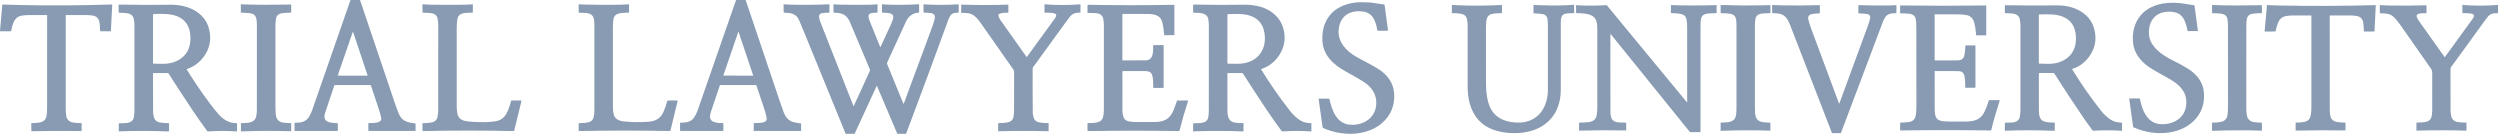
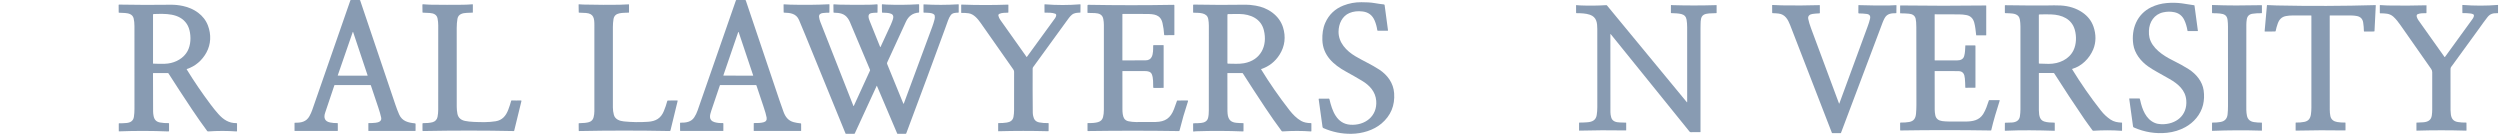
<svg xmlns="http://www.w3.org/2000/svg" width="411" height="22" viewBox="0 0 411 22" fill="none">
  <path d="M54.967 14.037C54.448 15.563 53.942 17.066 53.45 18.546C53.175 19.372 53.396 19.959 54.264 20.133C54.642 20.21 55.04 20.245 55.458 20.238C55.468 20.238 55.478 20.24 55.487 20.243C55.496 20.247 55.505 20.252 55.512 20.259C55.519 20.266 55.524 20.274 55.528 20.283C55.532 20.293 55.534 20.302 55.534 20.312L55.537 21.463C55.537 21.503 55.517 21.523 55.477 21.523L48.458 21.528C48.448 21.528 48.439 21.525 48.432 21.518C48.426 21.511 48.422 21.502 48.422 21.492L48.42 20.25C48.42 20.197 48.446 20.172 48.499 20.173C49.482 20.198 50.365 20.033 50.878 19.089C51.068 18.741 51.222 18.397 51.34 18.057C53.502 11.859 55.59 5.861 57.601 0.063C57.608 0.045 57.62 0.029 57.636 0.017C57.652 0.006 57.671 -4.10689e-05 57.691 2.08748e-07L59.149 0.006C59.161 0.006 59.172 0.009 59.182 0.016C59.191 0.023 59.199 0.033 59.202 0.044C61.044 5.461 62.976 11.181 64.999 17.201C65.192 17.774 65.398 18.312 65.618 18.815C66.11 19.939 67.125 20.172 68.23 20.279C68.255 20.281 68.278 20.293 68.295 20.312C68.312 20.331 68.322 20.355 68.322 20.381L68.318 21.464C68.318 21.472 68.316 21.48 68.313 21.487C68.31 21.494 68.306 21.501 68.3 21.506C68.295 21.512 68.288 21.516 68.281 21.519C68.274 21.522 68.266 21.523 68.258 21.523L60.591 21.526C60.583 21.526 60.575 21.523 60.569 21.517C60.563 21.512 60.56 21.504 60.56 21.496L60.558 20.291C60.558 20.252 60.578 20.233 60.616 20.234C60.992 20.241 61.368 20.224 61.743 20.183C62.219 20.13 62.798 19.95 62.662 19.322C62.56 18.852 62.401 18.295 62.183 17.652C61.764 16.415 61.361 15.213 60.973 14.045C60.967 14.027 60.955 14.011 60.94 14C60.924 13.989 60.906 13.983 60.887 13.982H55.043C55.004 13.982 54.979 14.001 54.967 14.037ZM55.528 12.39C55.526 12.395 55.525 12.401 55.526 12.406C55.527 12.411 55.529 12.416 55.532 12.42C55.535 12.424 55.538 12.428 55.543 12.43C55.548 12.433 55.553 12.434 55.558 12.434L60.403 12.435C60.408 12.435 60.413 12.434 60.417 12.431C60.422 12.429 60.426 12.425 60.429 12.421C60.432 12.417 60.434 12.412 60.434 12.408C60.435 12.402 60.435 12.397 60.433 12.392L58.054 5.269C58.052 5.262 58.047 5.257 58.042 5.252C58.036 5.248 58.029 5.246 58.023 5.246C58.016 5.246 58.009 5.248 58.003 5.252C57.998 5.257 57.993 5.262 57.991 5.269L55.528 12.39Z" fill="#889BB2" />
  <path d="M71.928 19.227C72.004 18.841 72.042 18.446 72.042 18.04C72.045 13.36 72.046 8.732 72.045 4.154C72.044 3.774 72.008 3.406 71.938 3.052C71.804 2.381 71.276 2.183 70.666 2.135C70.278 2.104 69.9 2.086 69.529 2.082C69.511 2.082 69.493 2.075 69.479 2.061C69.466 2.048 69.459 2.029 69.458 2.01L69.441 0.799C69.441 0.785 69.444 0.772 69.449 0.759C69.454 0.747 69.462 0.736 69.472 0.726C69.482 0.717 69.494 0.71 69.506 0.705C69.519 0.7 69.533 0.698 69.546 0.699C69.969 0.724 70.376 0.766 70.793 0.772C72.619 0.8 74.377 0.803 76.067 0.782C76.609 0.776 77.141 0.75 77.665 0.704C77.674 0.703 77.684 0.704 77.693 0.707C77.701 0.71 77.71 0.715 77.717 0.722C77.724 0.728 77.729 0.736 77.733 0.744C77.736 0.753 77.738 0.762 77.738 0.771L77.736 2.026C77.736 2.059 77.72 2.076 77.687 2.078C77.376 2.091 77.067 2.103 76.761 2.115C76.082 2.142 75.345 2.298 75.206 3.083C75.125 3.543 75.084 4.052 75.084 4.61C75.081 8.943 75.082 13.255 75.087 17.547C75.087 17.919 75.124 18.299 75.196 18.687C75.326 19.381 75.797 19.739 76.441 19.877C76.855 19.964 77.346 20.019 77.912 20.042C79.105 20.087 80.326 20.128 81.496 19.934C82.573 19.755 83.177 19.049 83.561 18.032C83.76 17.507 83.918 17.024 84.034 16.582C84.04 16.561 84.054 16.542 84.072 16.529C84.09 16.515 84.112 16.509 84.134 16.509C84.611 16.529 85.109 16.53 85.629 16.511C85.643 16.511 85.657 16.514 85.67 16.52C85.683 16.526 85.695 16.535 85.704 16.546C85.713 16.557 85.719 16.57 85.722 16.584C85.725 16.599 85.725 16.613 85.722 16.627L84.533 21.49C84.529 21.506 84.52 21.521 84.507 21.531C84.494 21.541 84.478 21.546 84.462 21.546C79.644 21.445 74.673 21.445 69.549 21.543C69.489 21.544 69.458 21.515 69.458 21.454L69.455 20.345C69.455 20.278 69.489 20.245 69.555 20.247C70.144 20.255 70.664 20.203 71.116 20.09C71.529 19.987 71.844 19.657 71.928 19.227Z" fill="#889BB2" />
-   <path d="M45.336 18.772C45.403 19.585 45.801 20.044 46.529 20.149C46.993 20.216 47.424 20.246 47.823 20.238C47.83 20.238 47.837 20.239 47.843 20.241C47.849 20.244 47.855 20.247 47.86 20.252C47.864 20.257 47.868 20.263 47.871 20.269C47.873 20.275 47.875 20.282 47.875 20.288L47.874 21.524C47.874 21.531 47.873 21.538 47.87 21.544C47.867 21.55 47.863 21.556 47.858 21.561C47.853 21.565 47.848 21.569 47.841 21.571C47.835 21.574 47.828 21.575 47.821 21.575C45.167 21.491 42.455 21.5 39.686 21.602C39.676 21.603 39.666 21.601 39.656 21.597C39.647 21.594 39.639 21.588 39.631 21.581C39.624 21.574 39.618 21.566 39.614 21.557C39.611 21.548 39.609 21.538 39.609 21.528V20.291C39.609 20.252 39.628 20.233 39.667 20.234C40.005 20.243 40.357 20.226 40.721 20.182C41.445 20.096 42.007 19.833 42.141 19.028C42.199 18.676 42.228 18.369 42.229 18.106C42.238 13.119 42.239 8.417 42.231 4C42.231 3.77 42.2 3.537 42.181 3.312C42.123 2.596 41.713 2.209 40.949 2.15C40.459 2.112 40.026 2.088 39.65 2.079C39.635 2.078 39.621 2.072 39.61 2.061C39.6 2.051 39.594 2.036 39.594 2.021L39.59 0.77C39.59 0.762 39.592 0.754 39.595 0.746C39.598 0.738 39.603 0.732 39.609 0.726C39.615 0.72 39.622 0.715 39.63 0.712C39.638 0.709 39.647 0.708 39.655 0.708C42.39 0.823 45.078 0.797 47.809 0.746C47.855 0.745 47.878 0.768 47.878 0.815L47.876 2.008C47.876 2.028 47.868 2.047 47.854 2.061C47.84 2.075 47.821 2.083 47.801 2.084C47.352 2.087 46.918 2.111 46.498 2.155C45.998 2.207 45.525 2.415 45.408 2.932C45.326 3.294 45.284 3.683 45.283 4.1C45.271 8.971 45.272 13.504 45.286 17.7C45.288 18.033 45.304 18.39 45.336 18.772Z" fill="#889BB2" />
-   <path d="M10.852 2.476C10.84 2.478 10.829 2.484 10.822 2.493C10.814 2.502 10.809 2.514 10.809 2.526C10.804 7.706 10.803 12.837 10.806 17.919C10.807 18.277 10.833 18.643 10.885 19.015C10.976 19.667 11.373 20.046 12.077 20.152C12.535 20.221 12.963 20.249 13.362 20.236C13.4 20.236 13.419 20.254 13.419 20.291L13.418 21.503C13.418 21.508 13.417 21.513 13.415 21.518C13.413 21.522 13.41 21.526 13.406 21.53C13.402 21.533 13.398 21.536 13.393 21.538C13.389 21.54 13.383 21.541 13.378 21.541C10.597 21.502 7.878 21.512 5.22 21.571C5.176 21.573 5.153 21.551 5.153 21.506L5.144 20.291C5.143 20.251 5.162 20.232 5.202 20.233C5.629 20.247 6.062 20.216 6.5 20.141C7.164 20.029 7.571 19.654 7.663 18.973C7.719 18.561 7.747 18.167 7.747 17.789C7.748 12.812 7.749 7.728 7.75 2.536C7.75 2.519 7.743 2.502 7.731 2.49C7.718 2.478 7.701 2.471 7.684 2.471C6.685 2.472 5.659 2.476 4.606 2.483C4.25 2.485 3.887 2.519 3.518 2.585C2.304 2.8 2.048 4.061 1.841 5.058C1.836 5.081 1.823 5.103 1.804 5.118C1.785 5.133 1.761 5.142 1.737 5.142L0.06 5.141C0.051 5.141 0.043 5.139 0.036 5.136C0.028 5.132 0.021 5.127 0.016 5.121C0.01 5.115 0.006 5.108 0.003 5.099C0.001 5.091 -0 5.083 0 5.074L0.378 0.796C0.379 0.781 0.386 0.768 0.397 0.758C0.408 0.748 0.422 0.743 0.437 0.743C1.367 0.781 2.336 0.81 3.344 0.83C8.354 0.931 13.363 0.9 18.372 0.738C18.383 0.738 18.393 0.74 18.403 0.744C18.413 0.748 18.422 0.754 18.43 0.761C18.437 0.769 18.443 0.778 18.447 0.788C18.45 0.797 18.452 0.808 18.451 0.819L18.233 5.073C18.231 5.115 18.209 5.136 18.167 5.136L16.536 5.142C16.517 5.142 16.5 5.135 16.487 5.123C16.473 5.111 16.465 5.094 16.464 5.075C16.445 4.729 16.424 4.382 16.4 4.034C16.355 3.358 16.132 2.751 15.39 2.59C15.067 2.52 14.739 2.484 14.406 2.483C13.333 2.479 12.299 2.476 11.304 2.473C11.157 2.472 10.992 2.454 10.852 2.476Z" fill="#889BB2" />
  <path d="M30.702 11.416C31.878 13.338 33.193 15.267 34.645 17.203C35.095 17.802 35.519 18.323 35.917 18.764C36.723 19.659 37.623 20.261 38.873 20.241C38.938 20.24 38.97 20.272 38.97 20.336L38.966 21.531C38.966 21.541 38.964 21.552 38.96 21.562C38.956 21.571 38.95 21.58 38.942 21.587C38.934 21.594 38.925 21.6 38.915 21.603C38.905 21.607 38.895 21.608 38.884 21.607C37.333 21.498 35.781 21.498 34.229 21.608C34.195 21.61 34.161 21.604 34.131 21.59C34.1 21.576 34.074 21.555 34.053 21.528C33.218 20.398 32.401 19.236 31.602 18.042C30.181 15.914 28.877 13.92 27.692 12.059C27.669 12.025 27.638 12.008 27.597 12.008L25.215 12.007C25.199 12.007 25.183 12.014 25.171 12.025C25.16 12.037 25.153 12.053 25.153 12.069C25.15 14.211 25.156 16.29 25.17 18.308C25.172 18.55 25.199 18.806 25.253 19.076C25.371 19.677 25.692 20.025 26.301 20.136C26.758 20.219 27.228 20.254 27.712 20.241C27.722 20.24 27.732 20.242 27.741 20.246C27.751 20.25 27.76 20.255 27.767 20.262C27.774 20.269 27.78 20.278 27.784 20.287C27.788 20.297 27.79 20.307 27.79 20.317V21.502C27.79 21.517 27.787 21.531 27.781 21.544C27.776 21.557 27.767 21.569 27.757 21.579C27.747 21.589 27.734 21.597 27.721 21.602C27.707 21.607 27.693 21.61 27.678 21.609C24.953 21.498 22.249 21.493 19.566 21.596C19.561 21.596 19.556 21.596 19.551 21.594C19.546 21.592 19.542 21.589 19.538 21.586C19.535 21.582 19.532 21.578 19.53 21.573C19.528 21.569 19.527 21.564 19.527 21.559L19.524 20.338C19.524 20.329 19.525 20.32 19.529 20.311C19.532 20.303 19.537 20.295 19.544 20.289C19.55 20.283 19.558 20.278 19.566 20.274C19.575 20.271 19.584 20.269 19.593 20.269C19.995 20.273 20.401 20.255 20.811 20.217C21.43 20.159 21.91 19.888 22.014 19.21C22.076 18.808 22.106 18.369 22.106 17.894C22.108 13.098 22.107 8.563 22.103 4.288C22.103 3.816 22.06 3.397 21.973 3.031C21.813 2.359 21.186 2.183 20.568 2.138C20.234 2.113 19.903 2.099 19.576 2.093C19.534 2.092 19.512 2.07 19.512 2.028L19.504 0.831C19.504 0.821 19.506 0.81 19.51 0.801C19.514 0.792 19.519 0.783 19.527 0.776C19.534 0.769 19.542 0.763 19.552 0.76C19.561 0.756 19.571 0.754 19.581 0.755C22.443 0.812 25.276 0.82 28.079 0.779C28.728 0.77 29.396 0.839 30.085 0.987C31.889 1.376 33.529 2.455 34.188 4.207C34.742 5.679 34.688 7.258 33.936 8.635C33.233 9.922 32.115 10.899 30.73 11.342C30.723 11.345 30.716 11.348 30.71 11.354C30.705 11.359 30.701 11.365 30.698 11.373C30.695 11.38 30.694 11.387 30.695 11.395C30.696 11.402 30.698 11.41 30.702 11.416ZM27.12 10.484C28.453 10.443 29.792 9.861 30.583 8.791C31.277 7.853 31.426 6.543 31.236 5.379C31.143 4.805 30.965 4.321 30.703 3.927C29.507 2.126 27.133 2.247 25.254 2.309C25.189 2.311 25.157 2.345 25.157 2.41V10.418C25.157 10.429 25.161 10.44 25.169 10.448C25.177 10.456 25.187 10.461 25.198 10.461C25.84 10.497 26.481 10.505 27.12 10.484Z" fill="#889BB2" />
  <path d="M118.345 14.036C117.884 15.414 117.416 16.796 116.943 18.181C116.699 18.899 116.453 19.764 117.429 20.07C117.829 20.195 118.294 20.25 118.821 20.233C118.834 20.233 118.847 20.235 118.86 20.24C118.872 20.244 118.883 20.252 118.892 20.261C118.902 20.27 118.909 20.281 118.914 20.293C118.92 20.305 118.922 20.318 118.922 20.331L118.919 21.496C118.919 21.503 118.916 21.511 118.911 21.516C118.905 21.521 118.898 21.524 118.891 21.524L111.865 21.526C111.85 21.526 111.835 21.52 111.825 21.51C111.814 21.499 111.808 21.485 111.808 21.47L111.801 20.246C111.801 20.236 111.803 20.226 111.807 20.217C111.81 20.207 111.816 20.199 111.823 20.192C111.83 20.185 111.839 20.179 111.848 20.175C111.857 20.172 111.867 20.17 111.877 20.17C112.76 20.187 113.643 20.061 114.144 19.275C114.37 18.922 114.553 18.546 114.691 18.147C116.928 11.733 119.026 5.706 120.985 0.064C120.992 0.046 121.004 0.03 121.019 0.019C121.035 0.008 121.054 0.002 121.073 0.002L122.513 0.004C122.534 0.004 122.555 0.01 122.572 0.023C122.589 0.035 122.601 0.052 122.608 0.072C124.456 5.54 126.306 11.028 128.159 16.536C128.381 17.198 128.601 17.821 128.819 18.407C129.119 19.213 129.589 19.842 130.469 20.079C130.824 20.174 131.211 20.241 131.629 20.281C131.65 20.283 131.67 20.292 131.684 20.308C131.699 20.323 131.707 20.344 131.706 20.365L131.708 21.487C131.708 21.497 131.705 21.506 131.698 21.513C131.691 21.52 131.682 21.523 131.673 21.523L123.954 21.526C123.943 21.526 123.933 21.522 123.925 21.515C123.917 21.507 123.913 21.497 123.913 21.487L123.915 20.29C123.916 20.249 123.936 20.229 123.977 20.23C124.593 20.25 125.106 20.208 125.513 20.105C125.93 19.998 126.103 19.736 126.031 19.317C125.961 18.91 125.787 18.301 125.51 17.487C125.138 16.396 124.755 15.252 124.361 14.054C124.355 14.033 124.341 14.015 124.323 14.002C124.306 13.989 124.284 13.982 124.262 13.982H118.42C118.404 13.983 118.387 13.988 118.374 13.997C118.361 14.007 118.35 14.02 118.345 14.036ZM118.927 12.374C118.925 12.38 118.925 12.386 118.925 12.392C118.926 12.399 118.929 12.405 118.932 12.41C118.936 12.415 118.941 12.419 118.947 12.422C118.952 12.425 118.958 12.427 118.965 12.427L123.781 12.444C123.787 12.444 123.793 12.442 123.799 12.439C123.805 12.437 123.81 12.432 123.814 12.427C123.817 12.422 123.82 12.416 123.821 12.409C123.822 12.403 123.821 12.396 123.819 12.39L121.436 5.284C121.434 5.276 121.429 5.269 121.422 5.264C121.415 5.259 121.406 5.256 121.398 5.256C121.389 5.256 121.381 5.259 121.374 5.264C121.367 5.269 121.362 5.276 121.359 5.284L118.927 12.374Z" fill="#889BB2" />
  <path d="M218.382 16.207C218.482 16.19 218.543 16.231 218.566 16.328C218.993 18.184 219.745 20.355 221.998 20.505C224.383 20.665 226.453 19.127 226.251 16.574C226.133 15.081 225.172 14.031 223.93 13.288C223.134 12.81 222.256 12.308 221.298 11.782C219.219 10.641 217.478 9.112 217.395 6.583C217.365 5.622 217.48 4.644 217.868 3.765C218.466 2.408 219.465 1.455 220.864 0.905C221.806 0.536 222.789 0.356 223.812 0.365C224.571 0.372 225.291 0.384 226.04 0.518C226.518 0.603 227.01 0.673 227.516 0.728C227.545 0.731 227.572 0.744 227.593 0.765C227.614 0.785 227.628 0.812 227.632 0.842L228.186 4.973C228.187 4.983 228.186 4.993 228.183 5.002C228.18 5.012 228.175 5.021 228.169 5.028C228.162 5.036 228.154 5.042 228.145 5.046C228.136 5.05 228.126 5.052 228.116 5.052L226.525 5.048C226.468 5.048 226.435 5.02 226.426 4.963C226.348 4.403 226.202 3.874 225.99 3.375C225.617 2.499 224.961 2.002 224.021 1.886C223.213 1.785 222.489 1.87 221.849 2.139C220.652 2.644 220.062 3.92 220.057 5.219C220.049 7.003 221.333 8.362 222.815 9.242C224.094 10.002 225.48 10.609 226.746 11.438C228.108 12.329 229.08 13.656 229.197 15.318C229.339 17.35 228.646 19.014 227.118 20.309C225.795 21.429 223.933 21.969 222.18 21.996C220.593 22.021 219.059 21.71 217.576 21.064C217.487 21.025 217.436 20.96 217.424 20.87C217.23 19.469 217.018 17.946 216.789 16.302C216.787 16.292 216.788 16.282 216.791 16.272C216.794 16.262 216.799 16.254 216.806 16.246C216.812 16.239 216.821 16.233 216.83 16.229C216.839 16.224 216.849 16.222 216.859 16.223C217.325 16.23 217.78 16.229 218.226 16.221C218.279 16.22 218.33 16.215 218.382 16.207Z" fill="#889BB2" />
  <path d="M106.551 20.02C107.807 19.931 108.638 19.461 109.131 18.277C109.362 17.724 109.551 17.17 109.698 16.616C109.714 16.558 109.752 16.528 109.812 16.527L111.326 16.511C111.338 16.511 111.349 16.513 111.36 16.518C111.371 16.523 111.38 16.53 111.387 16.54C111.395 16.549 111.4 16.56 111.402 16.572C111.405 16.583 111.405 16.595 111.402 16.607L110.227 21.439C110.21 21.509 110.165 21.544 110.092 21.542C105.052 21.445 100.093 21.445 95.216 21.544C95.168 21.546 95.144 21.522 95.143 21.474L95.133 20.33C95.133 20.28 95.158 20.255 95.208 20.254C95.936 20.243 96.473 20.185 96.819 20.081C97.229 19.957 97.485 19.689 97.589 19.277C97.671 18.952 97.713 18.621 97.714 18.285C97.715 13.699 97.715 8.982 97.715 4.133C97.715 3.053 97.637 2.231 96.337 2.134C95.958 2.106 95.582 2.088 95.21 2.082C95.166 2.081 95.144 2.059 95.143 2.015L95.122 0.769C95.122 0.76 95.124 0.752 95.127 0.743C95.13 0.735 95.135 0.728 95.142 0.722C95.148 0.716 95.156 0.712 95.164 0.709C95.172 0.706 95.181 0.705 95.189 0.706C95.451 0.73 95.692 0.744 95.913 0.749C98.328 0.801 100.301 0.811 101.832 0.78C102.359 0.769 102.865 0.747 103.351 0.714C103.39 0.712 103.41 0.73 103.41 0.77L103.411 2.012C103.411 2.055 103.39 2.077 103.347 2.078C102.84 2.098 102.308 2.093 101.818 2.194C101.291 2.303 100.949 2.606 100.859 3.146C100.791 3.556 100.757 3.997 100.757 4.468C100.759 8.991 100.759 13.388 100.758 17.66C100.758 18.072 100.811 18.475 100.918 18.87C101.12 19.626 101.867 19.89 102.564 19.96C103.842 20.091 105.226 20.115 106.551 20.02Z" fill="#889BB2" />
  <path d="M140.299 17.413C140.302 17.419 140.306 17.425 140.312 17.429C140.318 17.433 140.325 17.435 140.331 17.435C140.338 17.435 140.345 17.433 140.351 17.43C140.357 17.426 140.362 17.421 140.365 17.415L143.024 11.61C143.046 11.56 143.047 11.51 143.026 11.459C141.885 8.741 140.783 6.125 139.719 3.609C139.636 3.413 139.528 3.221 139.397 3.032C138.824 2.211 138.049 2.111 137.101 2.085C137.082 2.085 137.064 2.077 137.05 2.063C137.036 2.049 137.028 2.031 137.028 2.011L137.011 0.789C137.011 0.779 137.013 0.769 137.017 0.759C137.021 0.749 137.027 0.74 137.034 0.733C137.041 0.726 137.05 0.72 137.06 0.716C137.07 0.712 137.08 0.71 137.091 0.71C137.388 0.712 137.675 0.754 137.969 0.761C139.698 0.799 141.336 0.806 142.884 0.779C143.292 0.773 143.718 0.748 144.161 0.706C144.239 0.7 144.277 0.735 144.275 0.812L144.263 2.014C144.263 2.025 144.261 2.035 144.257 2.044C144.253 2.054 144.247 2.062 144.24 2.07C144.232 2.077 144.223 2.082 144.214 2.086C144.204 2.09 144.194 2.092 144.183 2.091C143.835 2.083 143.52 2.105 143.237 2.159C142.532 2.292 142.819 3.075 142.995 3.501C143.631 5.037 144.196 6.44 144.691 7.711C144.693 7.718 144.698 7.724 144.704 7.729C144.711 7.733 144.718 7.736 144.726 7.736C144.733 7.736 144.741 7.734 144.748 7.73C144.754 7.726 144.76 7.72 144.763 7.713C145.317 6.528 145.877 5.316 146.445 4.076C146.529 3.894 146.606 3.705 146.676 3.511C146.83 3.085 147.063 2.499 146.502 2.264C146.08 2.087 145.533 2.099 145.064 2.082C145.021 2.08 144.999 2.057 144.999 2.013L144.981 0.79C144.981 0.778 144.983 0.766 144.988 0.754C144.993 0.743 145 0.733 145.009 0.724C145.018 0.716 145.029 0.71 145.041 0.706C145.053 0.702 145.065 0.701 145.078 0.702C145.305 0.728 145.525 0.745 145.739 0.754C147.474 0.822 149.232 0.804 151.013 0.699C151.025 0.698 151.037 0.7 151.048 0.704C151.059 0.708 151.07 0.715 151.079 0.723C151.087 0.731 151.094 0.741 151.099 0.752C151.104 0.763 151.106 0.775 151.106 0.787L151.103 1.986C151.103 2.007 151.095 2.027 151.08 2.043C151.066 2.059 151.046 2.068 151.025 2.07C150.059 2.147 149.363 2.644 148.938 3.562C147.926 5.743 146.9 7.975 145.861 10.256C145.782 10.429 145.847 10.526 145.933 10.735C146.789 12.827 147.644 14.917 148.496 17.005C148.531 17.091 148.565 17.09 148.596 17.003C150.289 12.428 151.851 8.209 153.284 4.345C153.412 4.001 153.531 3.615 153.641 3.188C153.697 2.972 153.706 2.768 153.668 2.576C153.559 2.029 152.296 2.101 151.899 2.082C151.85 2.08 151.825 2.053 151.825 2.003L151.822 0.773C151.822 0.766 151.824 0.758 151.827 0.752C151.83 0.745 151.834 0.739 151.84 0.733C151.845 0.728 151.852 0.724 151.859 0.722C151.866 0.719 151.874 0.718 151.881 0.719C153.738 0.829 155.628 0.826 157.549 0.708C157.558 0.708 157.566 0.709 157.574 0.712C157.582 0.714 157.589 0.719 157.595 0.725C157.601 0.73 157.606 0.737 157.61 0.745C157.613 0.753 157.615 0.761 157.615 0.769L157.611 2.007C157.61 2.055 157.586 2.081 157.537 2.082C157.072 2.1 156.594 2.093 156.293 2.505C156.123 2.735 155.975 3.028 155.848 3.385C155.681 3.853 155.519 4.305 155.36 4.74C153.614 9.523 151.492 15.247 148.993 21.912C148.973 21.965 148.935 21.992 148.879 21.992L147.57 22C147.555 22 147.54 21.995 147.527 21.987C147.514 21.979 147.504 21.966 147.498 21.953L144.167 14.12C144.166 14.116 144.163 14.112 144.159 14.11C144.156 14.107 144.151 14.106 144.147 14.106C144.143 14.106 144.138 14.107 144.134 14.109C144.131 14.111 144.128 14.115 144.126 14.119L140.532 21.927C140.523 21.947 140.507 21.964 140.489 21.977C140.47 21.989 140.448 21.995 140.425 21.995H139.083C139.044 21.995 139.018 21.977 139.003 21.941C136.699 16.324 134.502 10.948 132.412 5.813C132.057 4.942 131.707 4.102 131.361 3.293C130.9 2.214 129.937 2.109 128.898 2.079C128.854 2.077 128.832 2.055 128.831 2.011L128.818 0.774C128.818 0.728 128.84 0.707 128.887 0.711C129.226 0.736 129.552 0.753 129.864 0.762C132.121 0.824 134.264 0.803 136.293 0.701C136.339 0.699 136.362 0.722 136.362 0.768L136.352 2.013C136.352 2.023 136.35 2.033 136.346 2.043C136.342 2.052 136.336 2.06 136.329 2.068C136.321 2.075 136.313 2.08 136.303 2.084C136.294 2.088 136.283 2.09 136.273 2.089C135.961 2.084 135.62 2.103 135.251 2.146C134.898 2.186 134.605 2.386 134.651 2.776C134.684 3.051 134.751 3.317 134.853 3.576C136.725 8.305 138.54 12.918 140.299 17.413Z" fill="#889BB2" />
  <path d="M168.766 9.356C168.769 9.36 168.773 9.364 168.777 9.366C168.782 9.368 168.787 9.37 168.792 9.37C168.797 9.37 168.802 9.368 168.806 9.366C168.81 9.364 168.814 9.36 168.817 9.356C170.409 7.16 171.956 5.036 173.458 2.983C173.553 2.853 173.613 2.702 173.64 2.529C173.648 2.471 173.637 2.413 173.608 2.363C173.579 2.312 173.533 2.274 173.478 2.253C172.966 2.058 172.313 2.078 171.771 2.081C171.736 2.081 171.718 2.064 171.718 2.028L171.71 0.771C171.71 0.763 171.712 0.754 171.715 0.746C171.719 0.738 171.724 0.73 171.731 0.724C171.737 0.719 171.745 0.714 171.753 0.711C171.761 0.708 171.77 0.707 171.778 0.708C173.731 0.862 175.659 0.862 177.563 0.709C177.573 0.708 177.582 0.709 177.591 0.713C177.6 0.716 177.608 0.721 177.615 0.727C177.622 0.733 177.628 0.741 177.632 0.75C177.635 0.759 177.637 0.768 177.637 0.777L177.623 2.031C177.623 2.041 177.619 2.051 177.612 2.059C177.605 2.066 177.595 2.071 177.585 2.072C177.077 2.104 176.635 2.09 176.218 2.427C175.884 2.697 175.594 3.129 175.313 3.516C173.523 5.987 171.701 8.493 169.848 11.034C169.796 11.106 169.768 11.192 169.768 11.281C169.757 13.596 169.763 15.998 169.787 18.487C169.788 18.666 169.809 18.856 169.851 19.056C169.971 19.641 170.244 20.01 170.87 20.127C171.34 20.214 171.82 20.25 172.31 20.235C172.322 20.234 172.333 20.236 172.344 20.241C172.355 20.245 172.365 20.251 172.374 20.26C172.382 20.268 172.389 20.278 172.393 20.289C172.398 20.299 172.4 20.311 172.4 20.323L172.388 21.506C172.387 21.552 172.364 21.574 172.319 21.573C169.572 21.501 166.85 21.502 164.153 21.577C164.146 21.577 164.139 21.576 164.133 21.573C164.126 21.571 164.12 21.567 164.115 21.562C164.11 21.557 164.106 21.551 164.103 21.545C164.1 21.538 164.099 21.531 164.099 21.524V20.301C164.099 20.292 164.101 20.282 164.105 20.273C164.108 20.265 164.114 20.257 164.121 20.25C164.128 20.243 164.136 20.238 164.145 20.235C164.154 20.232 164.164 20.23 164.173 20.231C164.582 20.249 165.034 20.22 165.53 20.146C166.078 20.063 166.512 19.788 166.617 19.214C166.681 18.863 166.714 18.494 166.714 18.106C166.716 15.994 166.718 13.896 166.718 11.812C166.718 11.678 166.677 11.546 166.599 11.435C164.761 8.807 162.962 6.244 161.202 3.746C160.73 3.075 160.084 2.309 159.247 2.185C158.871 2.13 158.487 2.112 158.097 2.13C158.047 2.132 158.022 2.108 158.022 2.058L158.019 0.819C158.019 0.773 158.041 0.751 158.087 0.753C160.65 0.848 163.196 0.85 165.725 0.761C165.732 0.76 165.739 0.762 165.746 0.764C165.753 0.767 165.759 0.771 165.764 0.776C165.769 0.781 165.773 0.787 165.776 0.793C165.779 0.8 165.78 0.807 165.78 0.814L165.776 2.013C165.776 2.032 165.769 2.049 165.757 2.062C165.744 2.075 165.727 2.083 165.709 2.084C165.265 2.098 164.695 2.083 164.285 2.28C164.229 2.307 164.183 2.353 164.156 2.409C164.13 2.465 164.122 2.529 164.137 2.59C164.194 2.839 164.314 3.076 164.46 3.284C165.867 5.283 167.303 7.307 168.766 9.356Z" fill="#889BB2" />
  <path d="M207.329 11.405C208.713 13.668 210.268 15.906 211.994 18.121C212.518 18.793 213.189 19.48 213.916 19.883C214.336 20.117 214.871 20.236 215.522 20.241C215.569 20.242 215.592 20.266 215.592 20.313V21.529C215.592 21.54 215.59 21.55 215.586 21.56C215.581 21.57 215.575 21.579 215.567 21.586C215.559 21.594 215.55 21.599 215.54 21.603C215.529 21.606 215.519 21.608 215.508 21.607C214.032 21.499 212.483 21.498 210.859 21.604C210.826 21.606 210.792 21.6 210.762 21.585C210.732 21.571 210.705 21.55 210.685 21.523C209.766 20.283 208.866 19.001 207.986 17.676C206.639 15.65 205.421 13.781 204.33 12.07C204.317 12.051 204.301 12.035 204.281 12.024C204.261 12.014 204.239 12.008 204.217 12.008L201.835 12.009C201.828 12.009 201.821 12.01 201.815 12.013C201.809 12.015 201.803 12.019 201.798 12.024C201.793 12.029 201.789 12.034 201.787 12.041C201.784 12.047 201.783 12.053 201.783 12.06C201.785 13.98 201.788 15.914 201.79 17.864C201.792 19.009 201.82 20.044 203.235 20.187C203.627 20.227 204.003 20.245 204.364 20.243C204.374 20.243 204.383 20.245 204.391 20.249C204.4 20.252 204.408 20.258 204.415 20.264C204.421 20.271 204.426 20.279 204.43 20.287C204.434 20.296 204.435 20.305 204.435 20.315L204.431 21.526C204.432 21.537 204.429 21.547 204.425 21.557C204.421 21.567 204.415 21.576 204.407 21.584C204.399 21.591 204.389 21.597 204.379 21.601C204.369 21.605 204.358 21.606 204.347 21.606C201.8 21.502 199.224 21.494 196.617 21.581C196.486 21.586 196.361 21.6 196.24 21.624C196.23 21.626 196.219 21.626 196.209 21.623C196.198 21.621 196.189 21.616 196.18 21.609C196.172 21.602 196.165 21.593 196.161 21.584C196.156 21.574 196.153 21.563 196.153 21.552L196.149 20.361C196.149 20.294 196.183 20.262 196.249 20.262C196.658 20.269 197.066 20.253 197.473 20.212C197.983 20.16 198.463 19.939 198.605 19.402C198.704 19.033 198.729 18.556 198.729 18.157C198.734 13.483 198.736 8.845 198.735 4.242C198.735 3.849 198.702 3.477 198.636 3.126C198.426 2.006 197.064 2.127 196.222 2.089C196.173 2.087 196.148 2.061 196.148 2.012V0.849C196.148 0.837 196.151 0.824 196.156 0.812C196.161 0.801 196.168 0.79 196.177 0.781C196.186 0.773 196.197 0.766 196.208 0.761C196.22 0.756 196.233 0.754 196.245 0.754C199.16 0.814 202.013 0.82 204.805 0.774C205.226 0.767 205.771 0.819 206.438 0.929C208.451 1.265 210.307 2.523 210.925 4.485C211.414 6.042 211.243 7.598 210.364 8.983C209.629 10.139 208.625 10.928 207.35 11.35C207.344 11.351 207.339 11.354 207.335 11.358C207.331 11.362 207.328 11.367 207.326 11.372C207.324 11.378 207.323 11.383 207.323 11.389C207.324 11.395 207.326 11.4 207.329 11.405ZM201.878 10.466C202.801 10.467 203.655 10.549 204.517 10.395C207.238 9.908 208.421 7.562 207.78 4.973C207.312 3.077 205.595 2.328 203.781 2.3C203.213 2.291 202.588 2.295 201.905 2.311C201.874 2.312 201.844 2.325 201.822 2.347C201.8 2.37 201.788 2.4 201.788 2.431L201.787 10.375C201.787 10.399 201.796 10.422 201.813 10.44C201.83 10.457 201.853 10.466 201.878 10.466Z" fill="#889BB2" />
  <path d="M184.586 2.29C184.569 2.29 184.552 2.297 184.54 2.31C184.528 2.322 184.521 2.338 184.521 2.356L184.52 9.894C184.52 9.899 184.521 9.904 184.523 9.908C184.525 9.913 184.528 9.917 184.532 9.921C184.536 9.925 184.54 9.927 184.545 9.929C184.55 9.931 184.555 9.932 184.56 9.932C185.795 9.931 187.055 9.926 188.341 9.917C188.817 9.915 189.149 9.729 189.337 9.359C189.599 8.847 189.58 8.087 189.58 7.514C189.58 7.502 189.582 7.49 189.586 7.48C189.591 7.469 189.597 7.459 189.606 7.451C189.614 7.442 189.624 7.436 189.635 7.431C189.645 7.427 189.657 7.425 189.669 7.425H191.254C191.267 7.425 191.279 7.43 191.288 7.439C191.297 7.449 191.302 7.461 191.302 7.474V14.4C191.302 14.413 191.297 14.425 191.288 14.435C191.279 14.444 191.266 14.449 191.253 14.449L189.691 14.455C189.665 14.456 189.639 14.445 189.62 14.427C189.6 14.408 189.589 14.383 189.588 14.356C189.568 13.659 189.621 12.878 189.369 12.23C189.185 11.756 188.675 11.685 188.225 11.686C186.973 11.689 185.759 11.686 184.582 11.678C184.574 11.678 184.566 11.679 184.559 11.682C184.552 11.685 184.546 11.689 184.54 11.694C184.535 11.7 184.531 11.706 184.528 11.713C184.525 11.72 184.523 11.727 184.523 11.735C184.517 13.791 184.519 15.881 184.528 18.006C184.53 18.431 184.571 19.077 184.793 19.443C184.952 19.704 185.198 19.869 185.532 19.937C185.921 20.016 186.324 20.058 186.743 20.063C187.848 20.075 188.931 20.071 189.992 20.053C191.584 20.024 192.434 19.403 193 17.952C193.176 17.5 193.342 17.04 193.497 16.572C193.508 16.541 193.529 16.525 193.561 16.525L195.218 16.518C195.307 16.518 195.337 16.56 195.31 16.644C194.773 18.272 194.306 19.883 193.91 21.478C193.904 21.498 193.893 21.517 193.876 21.529C193.859 21.542 193.839 21.549 193.818 21.549C188.788 21.474 183.8 21.473 178.854 21.546C178.846 21.546 178.837 21.544 178.829 21.541C178.821 21.538 178.813 21.533 178.807 21.527C178.801 21.521 178.796 21.513 178.792 21.505C178.789 21.497 178.787 21.488 178.787 21.48L178.786 20.288C178.786 20.25 178.805 20.231 178.844 20.232C179.544 20.248 180.099 20.198 180.508 20.081C180.949 19.954 181.225 19.683 181.336 19.267C181.428 18.922 181.474 18.523 181.475 18.071C181.481 13.743 181.482 9.089 181.477 4.108C181.477 3.78 181.445 3.45 181.382 3.118C181.24 2.372 180.674 2.191 180.011 2.151C179.638 2.128 179.253 2.119 178.856 2.124C178.847 2.124 178.837 2.122 178.828 2.119C178.819 2.115 178.811 2.11 178.804 2.103C178.797 2.096 178.792 2.088 178.788 2.079C178.784 2.07 178.782 2.061 178.782 2.051L178.783 0.917C178.783 0.831 178.826 0.789 178.912 0.79C183.589 0.875 188.273 0.876 192.966 0.793C192.979 0.793 192.992 0.795 193.004 0.8C193.017 0.805 193.028 0.812 193.038 0.822C193.047 0.831 193.055 0.842 193.06 0.854C193.065 0.866 193.068 0.879 193.068 0.892L193.067 5.718C193.067 5.726 193.065 5.733 193.062 5.74C193.059 5.747 193.055 5.754 193.049 5.759C193.044 5.765 193.038 5.769 193.031 5.772C193.023 5.775 193.016 5.776 193.008 5.776L191.472 5.785C191.417 5.786 191.388 5.758 191.384 5.702C191.347 5.05 191.257 4.414 191.115 3.791C190.789 2.364 189.672 2.303 188.458 2.297C187.207 2.291 185.916 2.289 184.586 2.29Z" fill="#889BB2" />
  <path d="M350.711 7.298C350.346 4.792 351.31 2.313 353.671 1.185C354.46 0.807 355.303 0.579 356.201 0.502C357.076 0.426 357.916 0.444 358.722 0.554C359.373 0.644 360.037 0.746 360.713 0.862C360.729 0.865 360.744 0.872 360.755 0.884C360.767 0.896 360.774 0.91 360.776 0.926L361.333 5.063C361.334 5.069 361.333 5.075 361.331 5.081C361.33 5.087 361.327 5.092 361.323 5.097C361.319 5.102 361.313 5.105 361.308 5.108C361.302 5.111 361.296 5.112 361.29 5.112L359.705 5.11C359.685 5.11 359.666 5.103 359.651 5.09C359.635 5.077 359.625 5.059 359.622 5.04C359.511 4.361 359.331 3.768 359.081 3.26C358.747 2.58 358.21 2.163 357.471 2.008C356.871 1.882 356.254 1.889 355.621 2.029C354.164 2.352 353.345 3.602 353.283 5.04C353.264 5.478 353.294 5.862 353.374 6.192C353.787 7.914 355.598 9.126 357.099 9.871C358.23 10.432 359.139 10.934 359.828 11.377C361.066 12.175 362.075 13.394 362.28 14.855C362.397 15.687 362.364 16.481 362.182 17.239C361.803 18.812 360.66 20.151 359.25 20.913C358.332 21.41 357.337 21.715 356.266 21.827C354.395 22.023 352.572 21.732 350.798 20.953C350.725 20.922 350.683 20.863 350.671 20.777C350.465 19.265 350.257 17.755 350.046 16.249C350.045 16.241 350.046 16.232 350.048 16.224C350.051 16.216 350.055 16.209 350.06 16.203C350.065 16.197 350.072 16.192 350.08 16.188C350.087 16.185 350.095 16.183 350.104 16.183L351.705 16.184C351.72 16.184 351.735 16.188 351.747 16.196C351.759 16.204 351.769 16.216 351.774 16.23C351.806 16.311 351.833 16.402 351.855 16.502C352.162 17.939 352.772 19.595 354.25 20.207C354.568 20.339 354.93 20.411 355.337 20.422C357.713 20.483 359.635 18.995 359.423 16.473C359.284 14.817 358.085 13.79 356.678 12.988C355.945 12.57 355.237 12.171 354.555 11.79C354.044 11.506 353.579 11.217 353.158 10.923C351.952 10.078 350.929 8.794 350.711 7.298Z" fill="#889BB2" />
-   <path d="M258.73 0.788C258.736 0.787 258.743 0.788 258.749 0.79C258.756 0.792 258.762 0.796 258.767 0.8C258.771 0.805 258.775 0.81 258.778 0.816C258.781 0.822 258.782 0.829 258.782 0.835L258.8 2.101C258.8 2.109 258.798 2.117 258.795 2.125C258.792 2.133 258.787 2.14 258.781 2.146C258.775 2.152 258.768 2.156 258.761 2.16C258.753 2.163 258.745 2.164 258.736 2.164C258.405 2.164 258.082 2.174 257.766 2.196C257.228 2.233 256.79 2.359 256.664 2.963C256.619 3.182 256.596 3.398 256.595 3.611C256.587 7.351 256.585 11.121 256.589 14.921C256.59 15.85 256.42 16.765 256.078 17.666C255.636 18.829 254.895 19.778 253.854 20.512C252.512 21.459 250.876 21.859 249.186 21.883C247.454 21.909 245.672 21.618 244.226 20.703C242.415 19.555 241.538 17.552 241.339 15.482C241.297 15.048 241.277 14.575 241.278 14.063C241.284 10.55 241.284 7.271 241.278 4.226C241.277 3.872 241.245 3.532 241.182 3.208C241.057 2.563 240.623 2.308 240.013 2.236C239.594 2.187 239.181 2.163 238.775 2.165C238.763 2.165 238.752 2.163 238.741 2.159C238.73 2.154 238.721 2.148 238.712 2.14C238.704 2.132 238.698 2.122 238.693 2.111C238.689 2.101 238.687 2.089 238.687 2.078L238.684 0.838C238.684 0.835 238.684 0.833 238.685 0.831C238.686 0.829 238.687 0.827 238.689 0.826C238.69 0.824 238.692 0.823 238.694 0.822C238.696 0.822 238.698 0.821 238.701 0.821C241.406 0.964 244.138 0.963 246.896 0.82C246.911 0.819 246.919 0.827 246.919 0.842L246.921 2.099C246.921 2.109 246.92 2.118 246.916 2.127C246.912 2.136 246.907 2.144 246.9 2.15C246.893 2.157 246.885 2.162 246.876 2.166C246.867 2.169 246.857 2.171 246.848 2.17C246.28 2.152 245.764 2.192 245.301 2.292C244.378 2.49 244.353 3.289 244.306 4.053C244.295 4.235 244.289 4.417 244.289 4.598C244.287 7.788 244.289 10.847 244.295 13.773C244.297 14.539 244.359 15.28 244.483 15.998C244.647 16.953 244.979 17.924 245.614 18.645C246.598 19.762 248.111 20.144 249.597 20.153C252.784 20.173 254.473 17.727 254.475 14.755C254.479 11.225 254.479 7.679 254.475 4.116C254.474 3.815 254.455 3.505 254.418 3.189C254.357 2.673 254.06 2.377 253.527 2.302C253.055 2.235 252.602 2.201 252.167 2.2C252.15 2.2 252.134 2.193 252.122 2.182C252.111 2.17 252.104 2.154 252.104 2.137L252.112 0.87C252.113 0.837 252.13 0.821 252.163 0.822C253.993 0.905 255.73 0.922 257.375 0.871C257.824 0.857 258.276 0.83 258.73 0.788Z" fill="#889BB2" />
-   <path d="M288.504 17.52C288.504 17.852 288.513 18.187 288.534 18.527C288.579 19.311 288.835 19.899 289.7 20.056C290.103 20.129 290.537 20.162 291.003 20.156C291.008 20.156 291.014 20.157 291.02 20.16C291.025 20.162 291.03 20.165 291.035 20.169C291.039 20.173 291.042 20.178 291.044 20.183C291.047 20.189 291.048 20.194 291.048 20.2L291.059 21.418C291.059 21.426 291.057 21.434 291.054 21.441C291.051 21.449 291.047 21.456 291.041 21.461C291.035 21.467 291.028 21.471 291.021 21.474C291.013 21.477 291.005 21.478 290.997 21.478C288.31 21.392 285.618 21.402 282.921 21.508C282.888 21.509 282.871 21.493 282.871 21.459V20.217C282.871 20.209 282.873 20.201 282.876 20.193C282.879 20.185 282.884 20.178 282.89 20.172C282.896 20.166 282.903 20.162 282.91 20.159C282.918 20.156 282.926 20.154 282.935 20.154C283.403 20.16 283.838 20.127 284.242 20.056C284.861 19.948 285.235 19.627 285.363 19.094C285.461 18.682 285.48 18.225 285.479 17.792C285.471 13.24 285.471 8.753 285.478 4.333C285.479 3.861 285.485 3.323 285.323 2.882C285.176 2.485 284.773 2.304 284.373 2.25C283.895 2.187 283.419 2.161 282.947 2.172C282.937 2.172 282.928 2.171 282.92 2.167C282.911 2.164 282.903 2.159 282.897 2.152C282.89 2.146 282.885 2.138 282.881 2.13C282.877 2.121 282.875 2.112 282.875 2.103L282.867 0.858C282.867 0.853 282.868 0.848 282.87 0.843C282.872 0.839 282.875 0.835 282.878 0.831C282.882 0.828 282.886 0.825 282.891 0.823C282.895 0.821 282.9 0.821 282.905 0.821C284.025 0.86 285.2 0.885 286.428 0.897C287.647 0.909 288.927 0.874 290.178 0.867C290.455 0.865 290.728 0.856 290.997 0.839C291.004 0.839 291.011 0.84 291.017 0.842C291.024 0.845 291.03 0.848 291.035 0.853C291.04 0.857 291.044 0.863 291.046 0.869C291.049 0.876 291.051 0.882 291.051 0.889L291.054 2.1C291.054 2.117 291.047 2.133 291.035 2.145C291.023 2.157 291.007 2.164 290.99 2.164C290.659 2.165 290.327 2.177 289.994 2.197C289.371 2.237 288.756 2.36 288.604 3.071C288.538 3.382 288.504 3.726 288.505 4.102C288.51 8.421 288.51 12.894 288.504 17.52Z" fill="#889BB2" />
  <path d="M302.367 17.032C302.377 17.029 302.385 17.02 302.391 17.005C303.877 12.956 305.427 8.737 307.043 4.347C307.191 3.945 307.332 3.525 307.428 3.116C307.545 2.625 307.376 2.355 306.877 2.291C306.462 2.238 306.043 2.211 305.619 2.208C305.605 2.208 305.591 2.205 305.579 2.2C305.566 2.194 305.554 2.186 305.545 2.177C305.535 2.167 305.527 2.155 305.522 2.142C305.517 2.13 305.514 2.116 305.514 2.102L305.522 0.877C305.522 0.872 305.523 0.868 305.525 0.863C305.527 0.859 305.529 0.855 305.533 0.852C305.536 0.849 305.54 0.847 305.544 0.845C305.548 0.844 305.553 0.843 305.557 0.843C307.124 0.895 308.807 0.912 310.606 0.897C310.985 0.894 311.355 0.877 311.714 0.847C311.722 0.846 311.731 0.847 311.739 0.85C311.747 0.853 311.755 0.857 311.761 0.863C311.767 0.869 311.772 0.876 311.775 0.884C311.779 0.892 311.78 0.9 311.78 0.908L311.764 2.117C311.764 2.131 311.759 2.143 311.749 2.153C311.74 2.162 311.727 2.167 311.714 2.168C310.937 2.177 310.256 2.219 309.836 2.974C309.575 3.443 309.386 4.012 309.185 4.545C307.023 10.276 304.848 16.04 302.661 21.836C302.655 21.851 302.646 21.863 302.633 21.872C302.62 21.881 302.605 21.886 302.589 21.886L301.239 21.885C301.222 21.885 301.206 21.88 301.192 21.87C301.178 21.861 301.167 21.847 301.161 21.831C298.844 15.856 296.556 9.953 294.298 4.123C293.946 3.217 293.47 2.356 292.412 2.231C292.068 2.19 291.74 2.169 291.427 2.167C291.406 2.167 291.385 2.158 291.37 2.143C291.354 2.128 291.346 2.107 291.346 2.085L291.339 0.871C291.339 0.864 291.34 0.857 291.343 0.85C291.346 0.844 291.35 0.838 291.355 0.833C291.36 0.828 291.366 0.824 291.372 0.822C291.379 0.82 291.386 0.819 291.393 0.819C291.906 0.852 292.423 0.872 292.945 0.881C295.025 0.917 297.088 0.904 299.133 0.844C299.165 0.843 299.18 0.858 299.18 0.889L299.186 2.104C299.186 2.129 299.176 2.153 299.159 2.171C299.141 2.189 299.118 2.199 299.093 2.2C298.744 2.208 298.386 2.236 298.019 2.284C297.553 2.346 297.167 2.581 297.276 3.119C297.365 3.561 297.52 4.076 297.739 4.665C299.279 8.794 300.811 12.911 302.335 17.016C302.337 17.022 302.342 17.027 302.348 17.03C302.354 17.033 302.361 17.034 302.367 17.032Z" fill="#889BB2" />
  <path d="M369.401 19.038C369.534 19.653 369.944 19.979 370.558 20.072C370.967 20.134 371.38 20.163 371.797 20.158C371.805 20.158 371.813 20.159 371.821 20.162C371.828 20.165 371.835 20.17 371.841 20.176C371.847 20.181 371.851 20.188 371.854 20.196C371.858 20.203 371.859 20.211 371.859 20.219L371.861 21.425C371.861 21.432 371.859 21.44 371.856 21.446C371.854 21.453 371.849 21.459 371.844 21.464C371.839 21.469 371.833 21.473 371.826 21.476C371.819 21.478 371.812 21.48 371.805 21.479C369.128 21.394 366.424 21.404 363.692 21.511C363.687 21.511 363.683 21.51 363.679 21.509C363.675 21.507 363.671 21.505 363.668 21.502C363.665 21.498 363.662 21.495 363.66 21.491C363.659 21.487 363.658 21.482 363.658 21.478V20.216C363.658 20.208 363.659 20.2 363.663 20.192C363.666 20.184 363.671 20.177 363.677 20.171C363.683 20.165 363.69 20.16 363.698 20.157C363.706 20.154 363.715 20.152 363.723 20.153C364.184 20.165 364.636 20.13 365.078 20.048C365.762 19.922 366.141 19.504 366.216 18.795C366.262 18.353 366.284 17.902 366.283 17.442C366.276 12.67 366.275 8.313 366.28 4.369C366.281 4.003 366.258 3.637 366.213 3.272C366.118 2.518 365.661 2.292 364.966 2.223C364.588 2.187 364.18 2.169 363.742 2.171C363.686 2.171 363.658 2.143 363.658 2.087L363.656 0.866C363.656 0.837 363.671 0.823 363.699 0.824C365.023 0.862 366.35 0.908 367.655 0.899C369.036 0.891 370.417 0.875 371.8 0.852C371.808 0.852 371.815 0.853 371.823 0.856C371.83 0.859 371.837 0.863 371.842 0.869C371.848 0.874 371.852 0.881 371.855 0.888C371.858 0.895 371.86 0.903 371.86 0.911L371.861 2.081C371.861 2.093 371.858 2.105 371.854 2.116C371.849 2.127 371.842 2.137 371.834 2.145C371.826 2.153 371.816 2.16 371.805 2.164C371.794 2.169 371.782 2.171 371.77 2.171C371.278 2.16 370.796 2.189 370.323 2.257C369.769 2.337 369.451 2.651 369.367 3.198C369.325 3.477 369.298 3.765 369.298 4.045C369.302 8.393 369.3 12.738 369.292 17.078C369.29 17.731 369.263 18.406 369.401 19.038Z" fill="#889BB2" />
  <path d="M401.954 9.359C402.003 9.293 402.053 9.224 402.105 9.152C403.595 7.098 405.06 5.08 406.5 3.098C406.625 2.927 406.859 2.485 406.596 2.346C406.475 2.281 406.319 2.237 406.13 2.215C405.725 2.167 405.307 2.149 404.876 2.161C404.868 2.161 404.861 2.16 404.854 2.157C404.847 2.154 404.84 2.15 404.834 2.144C404.829 2.139 404.825 2.132 404.821 2.125C404.818 2.118 404.817 2.111 404.817 2.103L404.808 0.866C404.807 0.829 404.826 0.812 404.863 0.815C406.838 0.964 408.762 0.963 410.635 0.812C410.64 0.811 410.646 0.812 410.651 0.814C410.657 0.816 410.661 0.819 410.666 0.822C410.67 0.826 410.673 0.831 410.675 0.836C410.677 0.841 410.679 0.847 410.679 0.852L410.676 2.093C410.676 2.103 410.674 2.114 410.67 2.123C410.666 2.133 410.66 2.141 410.652 2.148C410.645 2.155 410.636 2.161 410.627 2.165C410.617 2.169 410.607 2.171 410.597 2.17C409.917 2.153 409.424 2.223 408.961 2.795C408.493 3.372 408.081 3.983 407.644 4.584C406.098 6.708 404.595 8.774 403.136 10.784C403.102 10.831 403.065 10.877 403.027 10.922C402.837 11.145 402.862 11.332 402.862 11.61C402.861 13.718 402.863 15.877 402.868 18.089C402.869 18.299 402.886 18.529 402.918 18.78C403.009 19.477 403.297 19.935 404.066 20.06C404.511 20.131 404.963 20.162 405.423 20.151C405.431 20.151 405.44 20.152 405.447 20.155C405.455 20.158 405.462 20.163 405.468 20.168C405.473 20.174 405.478 20.181 405.481 20.189C405.485 20.196 405.486 20.204 405.486 20.213L405.494 21.408C405.494 21.417 405.492 21.427 405.488 21.435C405.485 21.444 405.479 21.452 405.473 21.458C405.466 21.465 405.458 21.47 405.449 21.473C405.44 21.477 405.431 21.478 405.422 21.478C402.685 21.397 399.978 21.397 397.302 21.479C397.297 21.479 397.292 21.478 397.287 21.476C397.282 21.474 397.278 21.471 397.274 21.468C397.271 21.464 397.268 21.46 397.266 21.455C397.264 21.45 397.263 21.445 397.263 21.44L397.261 20.21C397.261 20.175 397.279 20.157 397.315 20.156C397.71 20.152 398.079 20.134 398.422 20.103C399.131 20.037 399.688 19.77 399.792 18.972C399.837 18.624 399.859 18.301 399.857 18.001C399.845 16.158 399.846 14.115 399.858 11.871C399.86 11.678 399.795 11.494 399.686 11.339C397.954 8.871 396.279 6.481 394.663 4.169C394.308 3.663 393.901 3.127 393.455 2.73C392.838 2.183 392.089 2.202 391.31 2.19C391.291 2.19 391.274 2.183 391.261 2.169C391.248 2.156 391.241 2.139 391.241 2.121L391.242 0.878C391.242 0.872 391.243 0.866 391.245 0.861C391.248 0.856 391.251 0.851 391.255 0.847C391.26 0.843 391.265 0.84 391.27 0.838C391.276 0.836 391.281 0.836 391.287 0.836C391.718 0.873 392.129 0.895 392.52 0.902C394.722 0.94 396.841 0.929 398.876 0.871C398.881 0.871 398.887 0.872 398.892 0.874C398.897 0.876 398.901 0.879 398.905 0.883C398.909 0.886 398.912 0.891 398.914 0.896C398.916 0.901 398.917 0.906 398.917 0.911L398.913 2.116C398.913 2.129 398.907 2.141 398.899 2.15C398.89 2.159 398.878 2.164 398.865 2.164C398.433 2.164 397.865 2.158 397.468 2.329C397.085 2.495 397.442 3.124 397.604 3.351C398.923 5.209 400.346 7.212 401.874 9.359C401.879 9.365 401.885 9.37 401.892 9.374C401.899 9.378 401.906 9.379 401.914 9.379C401.922 9.379 401.929 9.378 401.936 9.374C401.943 9.37 401.949 9.365 401.954 9.359Z" fill="#889BB2" />
  <path d="M277.362 16.805C277.365 16.802 277.368 16.798 277.369 16.793C277.371 16.789 277.372 16.784 277.372 16.779C277.371 12.878 277.37 8.784 277.369 4.497C277.369 4.036 277.337 3.615 277.273 3.236C277.19 2.739 276.901 2.43 276.408 2.309C275.877 2.178 275.316 2.188 274.75 2.157C274.735 2.156 274.722 2.15 274.712 2.139C274.702 2.128 274.696 2.114 274.696 2.1L274.7 0.877C274.7 0.842 274.718 0.826 274.753 0.83C274.837 0.839 274.923 0.845 275.01 0.848C277.353 0.918 279.746 0.916 282.19 0.842C282.193 0.842 282.195 0.842 282.198 0.843C282.201 0.844 282.203 0.846 282.205 0.847C282.207 0.849 282.208 0.852 282.209 0.854C282.21 0.857 282.211 0.859 282.211 0.862L282.212 2.101C282.212 2.117 282.205 2.132 282.194 2.143C282.183 2.154 282.169 2.16 282.153 2.16C281.759 2.161 281.357 2.178 280.944 2.209C280.587 2.236 280.308 2.308 280.105 2.425C279.582 2.728 279.594 3.38 279.576 3.933C279.568 4.175 279.564 4.403 279.564 4.619C279.561 10.277 279.561 15.96 279.563 21.668C279.563 21.704 279.545 21.723 279.508 21.723L277.958 21.729C277.92 21.729 277.883 21.72 277.849 21.704C277.815 21.688 277.785 21.664 277.761 21.635L264.804 5.612C264.8 5.607 264.795 5.603 264.79 5.601C264.784 5.598 264.778 5.597 264.772 5.598C264.755 5.6 264.746 5.609 264.746 5.624C264.747 9.894 264.749 14.162 264.752 18.428C264.752 18.71 264.796 19.003 264.884 19.306C265.078 19.975 265.699 20.111 266.32 20.131C266.644 20.141 266.974 20.151 267.309 20.162C267.319 20.162 267.329 20.166 267.336 20.173C267.343 20.18 267.346 20.19 267.346 20.2L267.347 21.4C267.347 21.406 267.346 21.411 267.344 21.416C267.342 21.421 267.339 21.426 267.335 21.43C267.331 21.434 267.327 21.437 267.322 21.439C267.317 21.441 267.311 21.442 267.306 21.442C264.602 21.398 262.045 21.409 259.634 21.477C259.611 21.477 259.599 21.466 259.599 21.442V20.21C259.599 20.203 259.6 20.195 259.603 20.188C259.606 20.181 259.61 20.175 259.616 20.17C259.621 20.164 259.627 20.16 259.634 20.157C259.641 20.154 259.649 20.153 259.657 20.153C260.057 20.155 260.489 20.139 260.954 20.103C261.764 20.042 262.366 19.765 262.5 18.914C262.565 18.505 262.598 18.073 262.598 17.616C262.597 13.334 262.596 9.053 262.595 4.771C262.594 3.754 262.491 2.807 261.379 2.423C260.712 2.193 259.916 2.169 259.197 2.165C259.138 2.165 259.109 2.135 259.109 2.077L259.106 0.888C259.106 0.853 259.124 0.837 259.158 0.842C259.347 0.865 259.539 0.881 259.732 0.889C261.186 0.951 262.63 0.937 264.062 0.847C264.087 0.845 264.112 0.85 264.135 0.86C264.158 0.87 264.178 0.885 264.194 0.904C268.521 6.146 272.896 11.448 277.322 16.809C277.333 16.823 277.346 16.821 277.362 16.805Z" fill="#889BB2" />
  <path d="M379.947 2.546C378.925 2.54 377.882 2.54 376.817 2.546C376.492 2.547 376.159 2.579 375.817 2.64C375.093 2.769 374.696 3.221 374.459 3.88C374.318 4.269 374.206 4.672 374.12 5.091C374.115 5.115 374.102 5.136 374.084 5.152C374.065 5.167 374.042 5.175 374.018 5.176L372.37 5.185C372.361 5.185 372.353 5.184 372.345 5.18C372.337 5.177 372.329 5.172 372.323 5.165C372.317 5.159 372.313 5.151 372.31 5.143C372.307 5.135 372.306 5.126 372.307 5.117L372.686 0.87C372.687 0.86 372.692 0.851 372.699 0.844C372.707 0.837 372.717 0.834 372.727 0.834C373.268 0.866 373.787 0.887 374.285 0.898C379.78 1.015 385.199 0.996 390.544 0.84C390.548 0.84 390.553 0.841 390.557 0.843C390.562 0.845 390.566 0.847 390.569 0.851C390.572 0.854 390.575 0.858 390.577 0.863C390.578 0.867 390.579 0.872 390.579 0.877L390.369 5.089C390.366 5.147 390.335 5.177 390.276 5.177L388.699 5.187C388.68 5.187 388.662 5.18 388.649 5.166C388.635 5.153 388.628 5.136 388.627 5.117C388.617 4.646 388.578 4.178 388.508 3.714C388.416 3.101 388.062 2.74 387.447 2.63C387.14 2.575 386.845 2.547 386.562 2.546C385.437 2.542 384.264 2.541 383.045 2.544C383.035 2.545 383.025 2.549 383.017 2.556C383.01 2.564 383.006 2.574 383.006 2.584C383.003 8.099 383.005 13.245 383.013 18.023C383.014 18.406 383.048 18.76 383.114 19.086C383.235 19.678 383.687 19.971 384.247 20.062C384.663 20.129 385.092 20.158 385.536 20.149C385.544 20.149 385.552 20.151 385.56 20.154C385.568 20.157 385.575 20.162 385.581 20.167C385.587 20.173 385.591 20.18 385.595 20.188C385.598 20.195 385.599 20.203 385.599 20.212L385.602 21.387C385.602 21.394 385.6 21.402 385.597 21.408C385.595 21.415 385.59 21.421 385.585 21.427C385.58 21.432 385.574 21.436 385.567 21.439C385.56 21.441 385.553 21.443 385.545 21.443C382.915 21.397 380.217 21.407 377.449 21.474C377.443 21.474 377.436 21.473 377.43 21.471C377.424 21.468 377.419 21.465 377.414 21.46C377.41 21.455 377.406 21.45 377.403 21.444C377.401 21.438 377.4 21.431 377.4 21.425L377.402 20.214C377.402 20.205 377.403 20.197 377.407 20.189C377.41 20.18 377.415 20.173 377.421 20.167C377.428 20.161 377.435 20.156 377.443 20.153C377.451 20.15 377.46 20.148 377.469 20.148C377.938 20.16 378.394 20.122 378.837 20.035C379.523 19.901 379.827 19.455 379.919 18.781C379.968 18.424 379.993 18.066 379.993 17.708C379.995 12.671 379.995 7.633 379.992 2.591C379.992 2.561 379.977 2.546 379.947 2.546Z" fill="#889BB2" />
  <path d="M340.696 11.32C340.688 11.322 340.681 11.326 340.675 11.332C340.669 11.338 340.664 11.344 340.661 11.352C340.659 11.359 340.657 11.367 340.658 11.376C340.659 11.384 340.662 11.391 340.666 11.398C342.12 13.768 343.699 16.032 345.401 18.19C345.856 18.767 346.378 19.255 346.968 19.653C347.524 20.029 348.137 20.134 348.828 20.158C348.838 20.158 348.848 20.163 348.855 20.17C348.862 20.178 348.867 20.188 348.866 20.198L348.866 21.436C348.866 21.485 348.841 21.508 348.792 21.505C347.3 21.396 345.748 21.394 344.135 21.497C344.082 21.5 344.033 21.469 343.987 21.404C343.558 20.804 343.101 20.206 342.688 19.602C340.991 17.119 339.336 14.608 337.723 12.072C337.709 12.049 337.689 12.03 337.666 12.018C337.643 12.005 337.616 11.998 337.59 11.998L335.223 12.002C335.219 12.002 335.214 12.003 335.21 12.005C335.206 12.007 335.202 12.01 335.199 12.013C335.196 12.016 335.193 12.02 335.191 12.024C335.189 12.029 335.189 12.034 335.189 12.038C335.181 14.275 335.182 16.309 335.191 18.138C335.193 18.636 335.252 19.029 335.368 19.317C335.499 19.642 335.729 19.86 336.059 19.971C336.571 20.143 337.176 20.148 337.729 20.159C337.749 20.16 337.768 20.168 337.782 20.182C337.796 20.196 337.804 20.215 337.804 20.235L337.803 21.442C337.803 21.45 337.801 21.458 337.798 21.465C337.795 21.473 337.791 21.479 337.785 21.485C337.779 21.49 337.772 21.494 337.765 21.497C337.758 21.5 337.75 21.501 337.742 21.501C334.981 21.41 332.336 21.376 329.636 21.496C329.631 21.496 329.626 21.495 329.621 21.493C329.615 21.491 329.611 21.488 329.607 21.485C329.603 21.481 329.6 21.476 329.598 21.471C329.596 21.466 329.595 21.461 329.595 21.456L329.602 20.232C329.602 20.217 329.608 20.203 329.619 20.193C329.629 20.183 329.643 20.177 329.658 20.177C330.003 20.181 330.379 20.168 330.785 20.139C331.421 20.093 331.964 19.83 332.07 19.136C332.13 18.742 332.16 18.353 332.161 17.968C332.165 13.298 332.165 8.762 332.161 4.362C332.161 3.982 332.129 3.601 332.066 3.218C331.914 2.298 331.061 2.216 330.313 2.183C330.098 2.173 329.887 2.166 329.68 2.162C329.659 2.162 329.638 2.153 329.623 2.138C329.608 2.123 329.6 2.102 329.6 2.081L329.599 0.925C329.599 0.916 329.601 0.907 329.604 0.899C329.608 0.89 329.613 0.883 329.619 0.877C329.626 0.87 329.633 0.865 329.641 0.862C329.65 0.859 329.659 0.857 329.667 0.857C331.978 0.895 334.292 0.908 336.612 0.896C337.341 0.891 338.029 0.856 338.812 0.903C340.155 0.985 341.32 1.357 342.307 2.019C343.217 2.63 343.839 3.42 344.173 4.389C344.595 5.618 344.625 6.94 344.116 8.144C343.498 9.607 342.244 10.873 340.696 11.32ZM336.818 10.501C338.472 10.498 340.148 9.79 340.886 8.262C341.37 7.26 341.396 5.948 341.097 4.898C340.583 3.099 338.971 2.43 337.218 2.37C336.613 2.349 335.959 2.351 335.258 2.375C335.238 2.376 335.22 2.384 335.206 2.398C335.193 2.412 335.186 2.43 335.186 2.45L335.185 10.398C335.185 10.413 335.191 10.427 335.201 10.438C335.211 10.449 335.225 10.455 335.24 10.456C335.779 10.487 336.305 10.502 336.818 10.501Z" fill="#889BB2" />
  <path d="M318.114 9.931C319.409 9.94 320.624 9.94 321.759 9.929C322.277 9.924 322.753 9.763 322.911 9.217C323.068 8.67 323.07 8.082 323.101 7.495C323.102 7.471 323.115 7.459 323.139 7.459L324.679 7.461C324.702 7.461 324.724 7.47 324.74 7.486C324.756 7.502 324.765 7.525 324.765 7.548V14.361C324.765 14.403 324.744 14.425 324.702 14.425L323.148 14.43C323.134 14.43 323.12 14.424 323.109 14.414C323.099 14.403 323.093 14.389 323.093 14.375C323.087 13.866 323.064 13.374 323.024 12.9C322.966 12.21 322.748 11.698 321.955 11.69C320.733 11.677 319.442 11.675 318.083 11.684C318.077 11.684 318.07 11.687 318.066 11.691C318.061 11.696 318.059 11.702 318.059 11.709C318.055 13.932 318.058 16.038 318.066 18.026C318.068 18.316 318.099 18.618 318.161 18.932C318.281 19.542 318.716 19.822 319.281 19.904C319.589 19.949 320.014 19.975 320.556 19.982C321.479 19.994 322.333 19.994 323.117 19.984C324.295 19.968 325.375 19.807 326.043 18.738C326.453 18.08 326.726 17.261 326.97 16.515C326.974 16.501 326.983 16.489 326.995 16.48C327.006 16.472 327.021 16.467 327.035 16.467H328.684C328.744 16.467 328.765 16.496 328.747 16.553C328.239 18.167 327.744 19.752 327.363 21.395C327.36 21.411 327.351 21.425 327.338 21.435C327.325 21.445 327.309 21.451 327.292 21.451C322.3 21.371 317.351 21.37 312.447 21.449C312.439 21.449 312.431 21.448 312.424 21.445C312.416 21.442 312.409 21.437 312.404 21.432C312.398 21.426 312.393 21.419 312.39 21.412C312.387 21.405 312.385 21.397 312.385 21.389L312.379 20.245C312.379 20.178 312.413 20.146 312.479 20.148C312.985 20.16 313.451 20.128 313.877 20.052C314.663 19.913 314.932 19.402 314.995 18.674C315.035 18.21 315.057 17.731 315.057 17.262C315.057 12.708 315.052 8.452 315.043 4.494C315.042 3.851 315.006 3.381 314.935 3.082C314.802 2.52 314.362 2.3 313.821 2.252C313.425 2.216 312.966 2.196 312.445 2.191C312.436 2.191 312.427 2.189 312.419 2.186C312.411 2.183 312.403 2.178 312.397 2.171C312.391 2.165 312.386 2.158 312.383 2.149C312.379 2.141 312.378 2.133 312.378 2.124L312.383 0.948C312.383 0.913 312.4 0.896 312.435 0.896C317.159 0.96 321.843 0.961 326.488 0.9C326.52 0.9 326.536 0.915 326.536 0.947V5.771C326.536 5.781 326.532 5.791 326.524 5.798C326.517 5.805 326.508 5.809 326.498 5.809L324.919 5.809C324.91 5.81 324.902 5.806 324.895 5.801C324.889 5.795 324.885 5.787 324.884 5.778C324.8 5.075 324.747 4.374 324.563 3.709C324.371 3.014 323.944 2.604 323.282 2.479C322.891 2.406 322.491 2.367 322.081 2.364C320.927 2.356 319.707 2.353 318.42 2.354C318.322 2.354 318.222 2.35 318.122 2.341C318.114 2.34 318.106 2.341 318.098 2.343C318.09 2.346 318.083 2.35 318.077 2.356C318.071 2.361 318.067 2.368 318.063 2.375C318.06 2.382 318.059 2.39 318.059 2.399L318.059 9.875C318.059 9.912 318.078 9.93 318.114 9.931Z" fill="#889BB2" />
</svg>